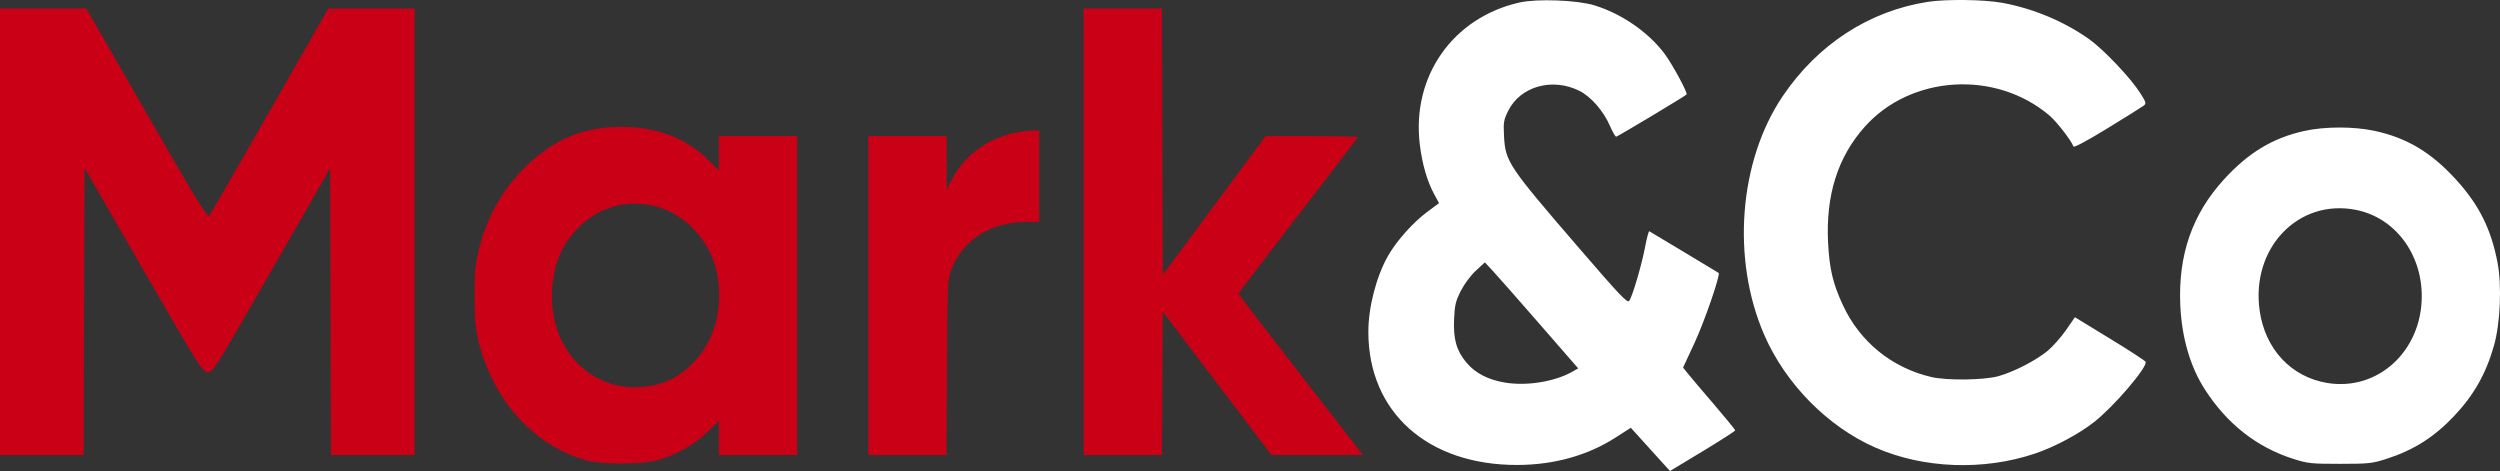
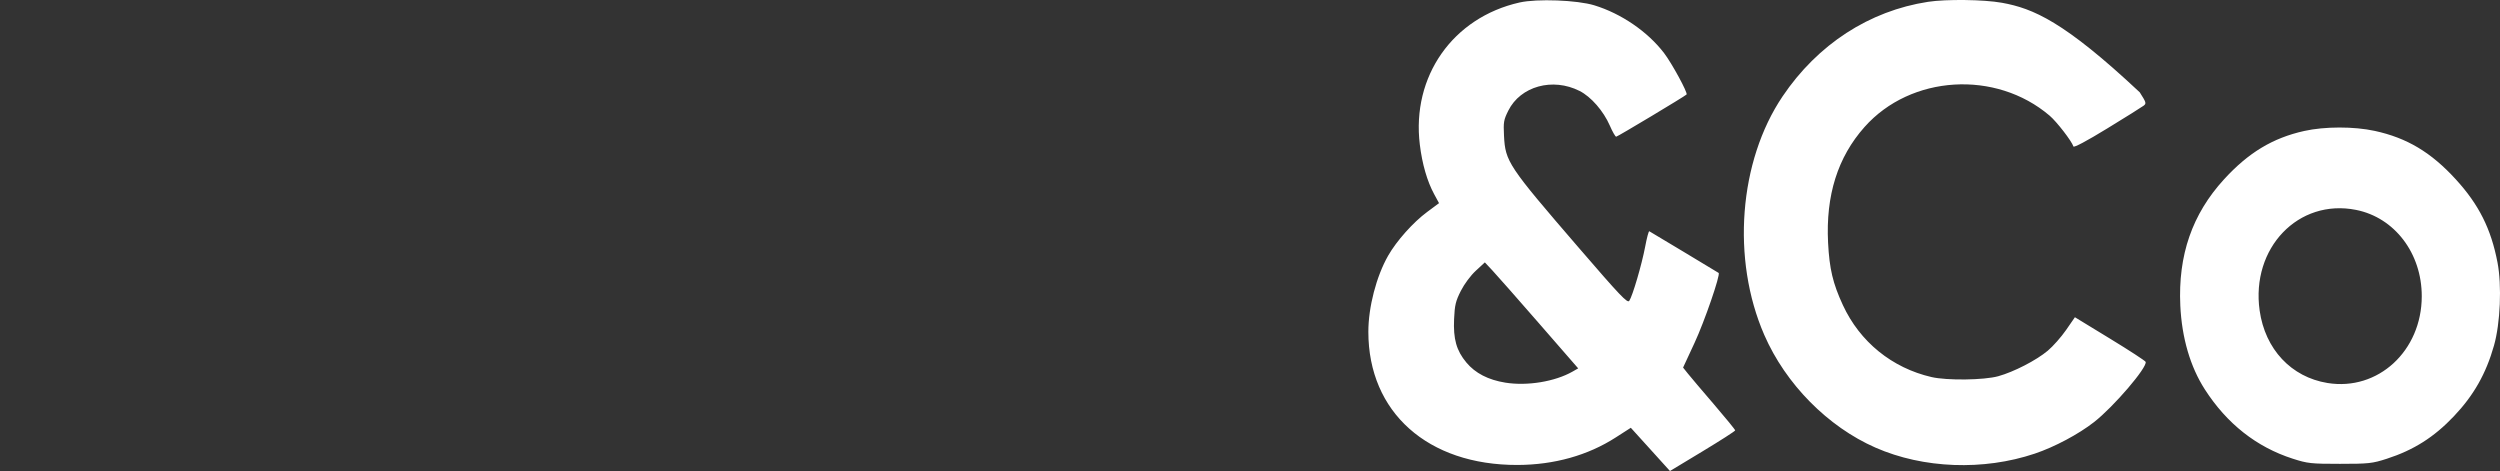
<svg xmlns="http://www.w3.org/2000/svg" width="138" height="26" viewBox="0 0 138 26" fill="none">
  <rect x="0" y="0" width="138" height="26" fill="#333333" stroke="none" />
-   <path fill-rule="evenodd" clip-rule="evenodd" d="M0 12.793V25.117H2.308H4.615L4.64 17.192L4.666 9.267L7.907 14.888C10.971 20.201 11.165 20.51 11.448 20.539C11.745 20.57 11.774 20.523 14.984 14.934L18.22 9.297L18.245 17.207L18.271 25.117H20.578H22.886V12.793V0.469L20.504 0.471L18.122 0.473L14.91 6.089C13.143 9.178 11.64 11.788 11.57 11.888C11.458 12.048 11.05 11.388 8.103 6.27L4.764 0.469L2.382 0.469L0 0.469V12.793ZM59.818 12.793V25.117H61.977H64.137L64.163 21.161L64.188 17.206L67.184 21.16L70.18 25.114L72.708 25.115L75.236 25.117L71.799 20.69C69.909 18.256 68.363 16.239 68.363 16.208C68.363 16.178 69.844 14.235 71.653 11.89C73.463 9.546 74.944 7.601 74.944 7.57C74.944 7.538 73.8 7.511 72.403 7.511H69.861L67.025 11.338L64.188 15.165L64.163 7.817L64.138 0.469H61.978H59.818V12.793ZM32.694 7.15C31.326 7.437 30.139 8.101 29.006 9.21C27.74 10.451 26.892 11.945 26.448 13.718C26.238 14.56 26.2 14.942 26.195 16.262C26.192 17.356 26.239 18.038 26.354 18.566C27.088 21.942 29.361 24.546 32.315 25.397C33.199 25.652 35.441 25.648 36.342 25.39C37.334 25.105 38.334 24.536 39.04 23.854L39.682 23.234V24.176V25.117H41.843H44.004V16.314V7.511H41.843H39.682V8.458V9.406L39.166 8.896C37.84 7.587 36.246 6.982 34.181 7.004C33.722 7.009 33.053 7.075 32.694 7.15ZM55.889 7.362C54.456 7.688 53.204 8.627 52.576 9.848L52.26 10.463L52.257 8.987L52.254 7.511H50.093H47.933V16.314V25.117H50.089H52.245L52.274 20.275C52.303 15.441 52.304 15.433 52.539 14.818C53.131 13.268 54.696 12.267 56.552 12.252L57.362 12.245V9.723V7.201L56.944 7.209C56.715 7.213 56.24 7.282 55.889 7.362ZM36.067 11.355C37.757 11.73 39.22 13.271 39.573 15.051C39.953 16.965 39.464 18.813 38.252 20.04C37.512 20.79 36.781 21.169 35.788 21.32C32.537 21.814 30.034 19.029 30.526 15.467C30.688 14.294 31.084 13.45 31.847 12.65C32.98 11.462 34.477 11.002 36.067 11.355Z" fill="#CA0016" />
-   <path fill-rule="evenodd" clip-rule="evenodd" d="M83.882 0.137C80.195 0.967 77.915 4.213 78.374 7.982C78.504 9.054 78.781 10.01 79.165 10.717L79.434 11.214L78.779 11.7C78.006 12.272 77.091 13.297 76.626 14.112C75.974 15.255 75.533 16.95 75.533 18.316C75.533 22.757 78.812 25.681 83.772 25.666C85.79 25.659 87.647 25.139 89.186 24.149L90.021 23.613L91.102 24.806L92.182 26L93.981 24.914C94.97 24.317 95.781 23.797 95.782 23.757C95.783 23.718 95.256 23.072 94.611 22.321C93.966 21.571 93.319 20.807 93.172 20.623L92.906 20.29L93.544 18.915C94.089 17.742 94.98 15.155 94.869 15.066C94.85 15.05 93.994 14.534 92.968 13.919C91.941 13.304 91.074 12.785 91.041 12.765C91.007 12.745 90.905 13.128 90.813 13.617C90.627 14.605 90.115 16.347 89.935 16.607C89.835 16.751 89.437 16.332 87.121 13.645C83.246 9.151 83.093 8.92 83.021 7.494C82.983 6.739 83.004 6.617 83.259 6.106C83.932 4.759 85.706 4.269 87.192 5.02C87.825 5.339 88.511 6.126 88.864 6.937C89.009 7.272 89.167 7.546 89.213 7.546C89.285 7.546 93.003 5.316 93.099 5.216C93.178 5.132 92.289 3.495 91.858 2.932C90.954 1.748 89.495 0.749 88.005 0.293C87.061 0.004 84.845 -0.08 83.882 0.137ZM106.426 0.101C103.18 0.6 100.334 2.45 98.399 5.319C95.984 8.901 95.568 14.312 97.388 18.488C98.568 21.198 100.896 23.556 103.529 24.71C106.168 25.867 109.484 25.992 112.318 25.041C113.412 24.673 114.737 23.968 115.595 23.297C116.677 22.45 118.537 20.278 118.44 19.975C118.422 19.919 117.536 19.341 116.471 18.692L114.535 17.511L114.048 18.216C113.78 18.603 113.325 19.118 113.037 19.359C112.4 19.892 111.166 20.528 110.304 20.767C109.518 20.985 107.476 21.011 106.621 20.814C104.44 20.311 102.666 18.871 101.727 16.841C101.173 15.642 100.984 14.845 100.91 13.397C100.777 10.783 101.44 8.679 102.922 7.011C105.475 4.137 110.166 3.85 113.141 6.386C113.536 6.724 114.359 7.789 114.452 8.084C114.477 8.162 115.184 7.786 116.324 7.088C117.332 6.472 118.235 5.907 118.329 5.834C118.489 5.711 118.474 5.658 118.114 5.096C117.595 4.286 116.1 2.715 115.327 2.166C113.933 1.177 112.222 0.463 110.508 0.153C109.51 -0.027 107.434 -0.053 106.426 0.101ZM127.195 7.229C125.455 7.616 124.114 8.425 122.764 9.902C121.008 11.822 120.224 14.086 120.353 16.866C120.436 18.65 120.903 20.246 121.706 21.494C122.924 23.388 124.559 24.677 126.56 25.32C127.38 25.584 127.569 25.604 129.163 25.604C130.751 25.604 130.948 25.583 131.747 25.325C133.235 24.844 134.359 24.133 135.452 22.98C136.552 21.821 137.229 20.627 137.669 19.073C138.018 17.842 138.106 15.756 137.862 14.488C137.505 12.628 136.836 11.296 135.561 9.901C134.195 8.407 132.866 7.612 131.084 7.225C129.94 6.976 128.327 6.977 127.195 7.229ZM130.057 11.587C132.184 12.012 133.681 13.979 133.681 16.349C133.681 19.371 131.264 21.596 128.475 21.141C126.473 20.814 125.033 19.275 124.732 17.14C124.246 13.689 126.872 10.95 130.057 11.587ZM84.954 17.85L87.116 20.334L86.801 20.514C85.829 21.066 84.305 21.316 83.096 21.122C82.151 20.97 81.436 20.601 80.944 20.011C80.395 19.353 80.215 18.716 80.266 17.606C80.301 16.834 80.353 16.621 80.639 16.055C80.833 15.673 81.178 15.209 81.468 14.942L81.964 14.484L82.377 14.925C82.605 15.167 83.764 16.483 84.954 17.85Z" fill="white" />
+   <path fill-rule="evenodd" clip-rule="evenodd" d="M83.882 0.137C80.195 0.967 77.915 4.213 78.374 7.982C78.504 9.054 78.781 10.01 79.165 10.717L79.434 11.214L78.779 11.7C78.006 12.272 77.091 13.297 76.626 14.112C75.974 15.255 75.533 16.95 75.533 18.316C75.533 22.757 78.812 25.681 83.772 25.666C85.79 25.659 87.647 25.139 89.186 24.149L90.021 23.613L91.102 24.806L92.182 26L93.981 24.914C94.97 24.317 95.781 23.797 95.782 23.757C95.783 23.718 95.256 23.072 94.611 22.321C93.966 21.571 93.319 20.807 93.172 20.623L92.906 20.29L93.544 18.915C94.089 17.742 94.98 15.155 94.869 15.066C94.85 15.05 93.994 14.534 92.968 13.919C91.941 13.304 91.074 12.785 91.041 12.765C91.007 12.745 90.905 13.128 90.813 13.617C90.627 14.605 90.115 16.347 89.935 16.607C89.835 16.751 89.437 16.332 87.121 13.645C83.246 9.151 83.093 8.92 83.021 7.494C82.983 6.739 83.004 6.617 83.259 6.106C83.932 4.759 85.706 4.269 87.192 5.02C87.825 5.339 88.511 6.126 88.864 6.937C89.009 7.272 89.167 7.546 89.213 7.546C89.285 7.546 93.003 5.316 93.099 5.216C93.178 5.132 92.289 3.495 91.858 2.932C90.954 1.748 89.495 0.749 88.005 0.293C87.061 0.004 84.845 -0.08 83.882 0.137ZM106.426 0.101C103.18 0.6 100.334 2.45 98.399 5.319C95.984 8.901 95.568 14.312 97.388 18.488C98.568 21.198 100.896 23.556 103.529 24.71C106.168 25.867 109.484 25.992 112.318 25.041C113.412 24.673 114.737 23.968 115.595 23.297C116.677 22.45 118.537 20.278 118.44 19.975C118.422 19.919 117.536 19.341 116.471 18.692L114.535 17.511L114.048 18.216C113.78 18.603 113.325 19.118 113.037 19.359C112.4 19.892 111.166 20.528 110.304 20.767C109.518 20.985 107.476 21.011 106.621 20.814C104.44 20.311 102.666 18.871 101.727 16.841C101.173 15.642 100.984 14.845 100.91 13.397C100.777 10.783 101.44 8.679 102.922 7.011C105.475 4.137 110.166 3.85 113.141 6.386C113.536 6.724 114.359 7.789 114.452 8.084C114.477 8.162 115.184 7.786 116.324 7.088C117.332 6.472 118.235 5.907 118.329 5.834C118.489 5.711 118.474 5.658 118.114 5.096C113.933 1.177 112.222 0.463 110.508 0.153C109.51 -0.027 107.434 -0.053 106.426 0.101ZM127.195 7.229C125.455 7.616 124.114 8.425 122.764 9.902C121.008 11.822 120.224 14.086 120.353 16.866C120.436 18.65 120.903 20.246 121.706 21.494C122.924 23.388 124.559 24.677 126.56 25.32C127.38 25.584 127.569 25.604 129.163 25.604C130.751 25.604 130.948 25.583 131.747 25.325C133.235 24.844 134.359 24.133 135.452 22.98C136.552 21.821 137.229 20.627 137.669 19.073C138.018 17.842 138.106 15.756 137.862 14.488C137.505 12.628 136.836 11.296 135.561 9.901C134.195 8.407 132.866 7.612 131.084 7.225C129.94 6.976 128.327 6.977 127.195 7.229ZM130.057 11.587C132.184 12.012 133.681 13.979 133.681 16.349C133.681 19.371 131.264 21.596 128.475 21.141C126.473 20.814 125.033 19.275 124.732 17.14C124.246 13.689 126.872 10.95 130.057 11.587ZM84.954 17.85L87.116 20.334L86.801 20.514C85.829 21.066 84.305 21.316 83.096 21.122C82.151 20.97 81.436 20.601 80.944 20.011C80.395 19.353 80.215 18.716 80.266 17.606C80.301 16.834 80.353 16.621 80.639 16.055C80.833 15.673 81.178 15.209 81.468 14.942L81.964 14.484L82.377 14.925C82.605 15.167 83.764 16.483 84.954 17.85Z" fill="white" />
</svg>